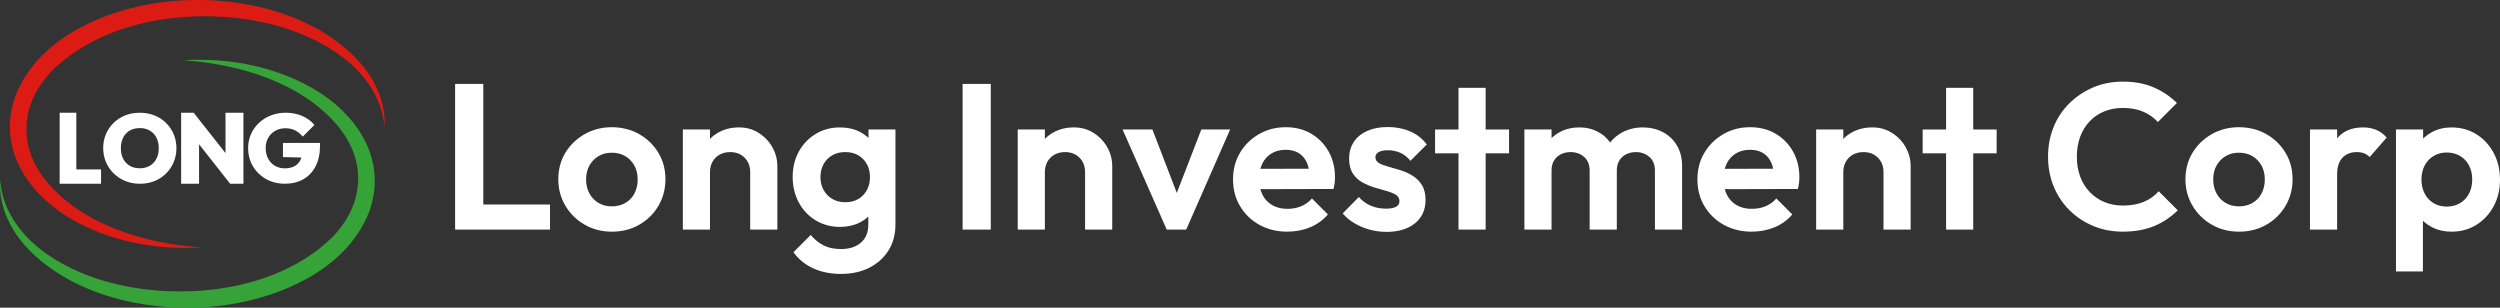
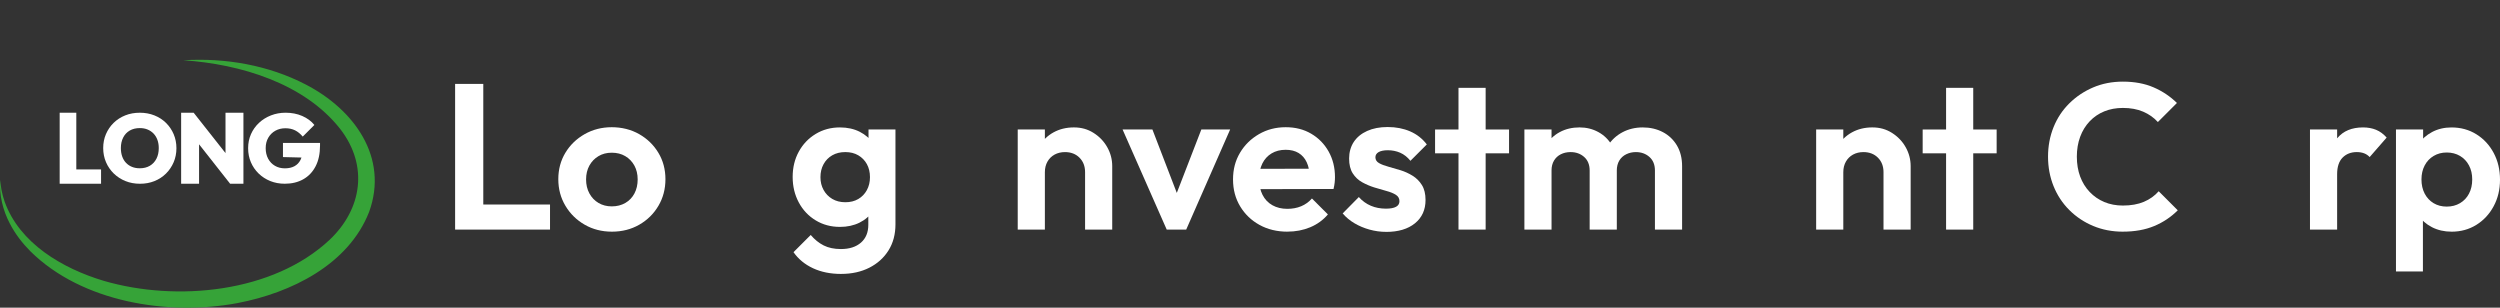
<svg xmlns="http://www.w3.org/2000/svg" id="_图层_1" version="1.1" viewBox="0 0 1842.52 226.77">
  <rect x="0" y="0" width="1842.52" height="226.77" fill="#333333" stroke="none" />
  <defs>
    <style>
      .st0 {
        fill: #fff;
      }

      .st1 {
        fill: #36a338;
      }

      .st2 {
        fill: #dd1b15;
      }
    </style>
  </defs>
  <g>
-     <path class="st2" d="M148.34,182.35c-30.93,1.91-62.75-3.57-90.28-17.9C22.55,146.08-3.21,110.81,11.43,70.52,26.69,31.61,68.98,10.93,108.34,3.4c51.31-9.63,114.7.63,152.66,38.1,6.01,6.04,11.26,12.87,15.17,20.41,5.2,9.86,7.95,21.18,7.17,32.27-.4-5.48-1.49-10.86-3.27-15.97-11-30.82-42.7-49.31-72.99-58.4-53.66-15.68-124.91-8.91-166.66,30.33-23.93,22.77-28.42,54.55-7.91,81.29,26.43,33.93,73.92,48.14,115.84,50.92h-.01Z" />
    <path class="st1" d="M135.12,44.42c30.93-1.91,62.75,3.57,90.28,17.9,35.5,18.36,61.27,53.63,46.62,93.92-15.25,38.91-57.55,59.59-96.9,67.12-51.31,9.63-114.7-.63-152.66-38.1-6.01-6.04-11.26-12.87-15.17-20.41-5.2-9.86-7.94-21.18-7.16-32.26.4,5.48,1.49,10.86,3.27,15.97,11,30.82,42.7,49.31,72.99,58.4,53.66,15.68,124.91,8.91,166.66-30.33,23.93-22.77,28.42-54.55,7.91-81.29-26.43-33.93-73.92-48.14-115.84-50.92h0Z" />
  </g>
  <g>
    <polygon class="st0" points="74.48 124.87 74.48 135.41 43.98 135.41 43.98 83.08 56.24 83.08 56.24 124.87 74.48 124.87" />
    <polygon class="st0" points="179.41 83.08 179.41 135.41 169.59 135.41 146.71 106.34 146.71 135.41 133.5 135.41 133.5 83.08 142.73 83.08 166.2 112.83 166.2 83.08 179.41 83.08" />
    <path class="st0" d="M122.34,90.56c-2.42-2.37-5.27-4.21-8.55-5.52-3.28-1.3-6.86-1.96-10.75-1.96s-7.48.65-10.75,1.96c-3.27,1.31-6.12,3.15-8.55,5.52-2.42,2.37-4.3,5.14-5.66,8.3-1.35,3.16-2.02,6.58-2.02,10.29s.69,7.16,2.06,10.36c1.37,3.2,3.29,5.99,5.73,8.37,2.44,2.37,5.31,4.23,8.58,5.56,3.28,1.33,6.86,1.99,10.75,1.99s7.4-.65,10.65-1.96c3.25-1.3,6.09-3.15,8.51-5.55,2.42-2.4,4.3-5.19,5.66-8.37,1.35-3.17,2.03-6.62,2.03-10.32s-.68-7.15-2.03-10.33c-1.35-3.17-3.24-5.95-5.66-8.33h0ZM115.29,116.97c-1.14,2.23-2.76,3.97-4.84,5.2-2.09,1.23-4.56,1.85-7.41,1.85-2.14,0-4.06-.34-5.77-1.04-1.71-.69-3.18-1.69-4.41-2.99s-2.17-2.87-2.81-4.7c-.64-1.83-.97-3.88-.97-6.16,0-2.94.57-5.53,1.71-7.76,1.13-2.23,2.75-3.95,4.84-5.16,2.09-1.21,4.56-1.81,7.41-1.81,2.14,0,4.06.35,5.77,1.07,1.71.71,3.18,1.72,4.42,3.02,1.23,1.31,2.17,2.86,2.81,4.66.65,1.8.97,3.8.97,5.98,0,2.99-.57,5.6-1.71,7.83h-.01Z" />
    <path class="st0" d="M235.86,105.32v1.93c0,6.05-1.09,11.18-3.29,15.37-2.19,4.19-5.23,7.37-9.12,9.54s-8.4,3.25-13.55,3.25c-3.86,0-7.43-.66-10.69-1.97-3.26-1.31-6.12-3.16-8.58-5.54s-4.36-5.16-5.72-8.33c-1.35-3.17-2.04-6.61-2.04-10.33s.7-7.23,2.11-10.4,3.37-5.93,5.9-8.29c2.52-2.36,5.47-4.2,8.83-5.51,3.36-1.31,6.95-1.97,10.76-1.97,4.53,0,8.63.8,12.3,2.4,3.67,1.6,6.65,3.8,8.94,6.62l-8.58,8.58c-1.72-2.05-3.6-3.58-5.65-4.61-2.05-1.02-4.43-1.54-7.15-1.54s-5.23.61-7.4,1.83-3.9,2.92-5.18,5.11c-1.29,2.19-1.93,4.77-1.93,7.72s.61,5.56,1.82,7.8c1.22,2.24,2.88,3.98,5.01,5.22,2.12,1.24,4.56,1.86,7.33,1.86s5.11-.52,7.04-1.57,3.41-2.58,4.43-4.58c.29-.57.54-1.17.75-1.81l-13.65-.34v-10.44h27.31,0Z" />
  </g>
  <g>
    <path class="st0" d="M335.42,169.21V61.84h20.77v107.37h-20.77ZM350.69,169.21v-18.48h54.68v18.48h-54.68Z" />
    <path class="st0" d="M451.03,170.74c-7.43,0-14.13-1.7-20.08-5.12-5.96-3.41-10.69-8.04-14.2-13.9-3.51-5.85-5.27-12.4-5.27-19.63s1.73-13.72,5.19-19.47,8.2-10.33,14.2-13.75c6.01-3.41,12.68-5.12,20.01-5.12s14.28,1.71,20.24,5.12c5.96,3.41,10.67,7.99,14.13,13.75,3.46,5.75,5.19,12.24,5.19,19.47s-1.73,13.77-5.19,19.63-8.17,10.49-14.13,13.9c-5.96,3.41-12.65,5.12-20.08,5.12h-.01ZM450.88,152.1c3.77,0,7.1-.84,10-2.52s5.14-4.02,6.72-7.03c1.58-3,2.37-6.44,2.37-10.31s-.82-7.28-2.44-10.23c-1.63-2.95-3.87-5.27-6.72-6.95s-6.16-2.52-9.93-2.52-6.93.84-9.77,2.52c-2.85,1.68-5.09,4-6.72,6.95s-2.44,6.36-2.44,10.23.81,7.31,2.44,10.31,3.87,5.35,6.72,7.03,6.11,2.52,9.77,2.52Z" />
-     <path class="st0" d="M503.26,169.21v-73.77h20.01v73.77h-20.01ZM552.9,169.21v-42.31c0-4.38-1.37-7.94-4.12-10.69s-6.31-4.12-10.69-4.12c-2.85,0-5.4.61-7.64,1.83s-4,2.95-5.27,5.19c-1.27,2.24-1.91,4.84-1.91,7.79l-7.79-3.97c0-5.8,1.25-10.87,3.74-15.2,2.49-4.33,5.96-7.71,10.39-10.16,4.43-2.44,9.44-3.67,15.04-3.67s10.23,1.35,14.51,4.05c4.28,2.7,7.64,6.21,10.08,10.54s3.67,8.99,3.67,13.97v46.74h-20.01Z" />
    <path class="st0" d="M619.03,167.22c-6.62,0-12.58-1.6-17.87-4.81-5.3-3.21-9.45-7.61-12.45-13.21s-4.51-11.86-4.51-18.79,1.5-13.14,4.51-18.63c3-5.5,7.15-9.85,12.45-13.06,5.29-3.21,11.25-4.81,17.87-4.81,5.5,0,10.36,1.07,14.59,3.21,4.22,2.14,7.56,5.07,10,8.78,2.44,3.72,3.77,8.07,3.97,13.06v23.22c-.21,4.89-1.55,9.24-4.05,13.06-2.5,3.82-5.86,6.77-10.08,8.86-4.23,2.09-9.04,3.13-14.43,3.13h0ZM619.95,201.89c-7.84,0-14.76-1.4-20.77-4.2s-10.79-6.75-14.36-11.84l12.68-12.68c2.85,3.36,6.03,5.93,9.54,7.71,3.51,1.78,7.76,2.67,12.75,2.67,6.21,0,11.12-1.58,14.74-4.73,3.61-3.16,5.42-7.54,5.42-13.13v-18.48l3.36-16.19-3.21-16.19v-19.4h19.86v69.95c0,7.33-1.71,13.72-5.12,19.17s-8.12,9.7-14.13,12.75-12.93,4.58-20.77,4.58h.01ZM623,149.05c3.67,0,6.85-.79,9.55-2.37s4.81-3.77,6.34-6.57,2.29-5.98,2.29-9.55-.76-6.87-2.29-9.62c-1.53-2.75-3.64-4.91-6.34-6.49s-5.88-2.37-9.55-2.37-6.87.79-9.62,2.37-4.89,3.77-6.41,6.57c-1.53,2.8-2.29,5.98-2.29,9.55s.76,6.59,2.29,9.39c1.53,2.8,3.67,5.02,6.41,6.64,2.75,1.63,5.96,2.44,9.62,2.44h0Z" />
-     <path class="st0" d="M709.44,169.21V61.84h20.77v107.37h-20.77Z" />
    <path class="st0" d="M750.07,169.21v-73.77h20.01v73.77h-20.01ZM799.71,169.21v-42.31c0-4.38-1.37-7.94-4.12-10.69s-6.31-4.12-10.69-4.12c-2.85,0-5.4.61-7.64,1.83s-4,2.95-5.27,5.19c-1.27,2.24-1.91,4.84-1.91,7.79l-7.79-3.97c0-5.8,1.25-10.87,3.74-15.2,2.49-4.33,5.96-7.71,10.39-10.16,4.43-2.44,9.44-3.67,15.04-3.67s10.23,1.35,14.51,4.05c4.28,2.7,7.64,6.21,10.08,10.54s3.67,8.99,3.67,13.97v46.74h-20.01Z" />
    <path class="st0" d="M859.88,169.21l-32.53-73.77h21.99l23.37,60.79h-10.84l23.52-60.79h21.23l-32.38,73.77h-14.36,0Z" />
    <path class="st0" d="M948.92,170.74c-7.74,0-14.61-1.65-20.62-4.96-6.01-3.31-10.77-7.86-14.28-13.67-3.51-5.8-5.27-12.42-5.27-19.86s1.7-13.87,5.12-19.63c3.41-5.75,8.07-10.33,13.97-13.75,5.9-3.41,12.47-5.12,19.7-5.12s13.41,1.6,18.86,4.81c5.45,3.21,9.72,7.59,12.83,13.14,3.1,5.55,4.66,11.84,4.66,18.86,0,1.32-.08,2.67-.23,4.05-.15,1.37-.43,2.93-.84,4.66l-62.01.15v-14.97l52.69-.15-8.09,6.26c-.21-4.38-.99-8.04-2.37-11-1.37-2.95-3.36-5.22-5.96-6.8-2.6-1.58-5.78-2.37-9.55-2.37-3.97,0-7.43.89-10.39,2.67-2.95,1.78-5.22,4.28-6.8,7.48-1.58,3.21-2.37,7-2.37,11.38s.84,8.38,2.52,11.68c1.68,3.31,4.1,5.86,7.25,7.64,3.16,1.78,6.82,2.67,11,2.67,3.77,0,7.18-.63,10.23-1.91,3.05-1.27,5.7-3.18,7.94-5.73l11.76,11.76c-3.57,4.18-7.92,7.33-13.06,9.47s-10.72,3.21-16.72,3.21l.03.03Z" />
    <path class="st0" d="M1021.62,170.89c-4.18,0-8.27-.56-12.29-1.68-4.02-1.12-7.71-2.67-11.07-4.66s-6.26-4.4-8.71-7.25l11.91-12.07c2.54,2.85,5.5,4.99,8.86,6.41,3.36,1.43,7.08,2.14,11.15,2.14,3.26,0,5.73-.46,7.41-1.37s2.52-2.29,2.52-4.12c0-2.04-.89-3.61-2.67-4.73s-4.1-2.06-6.95-2.82c-2.85-.76-5.83-1.63-8.93-2.6-3.11-.97-6.09-2.24-8.93-3.82-2.85-1.58-5.17-3.77-6.95-6.57-1.78-2.8-2.67-6.44-2.67-10.92s1.15-8.76,3.44-12.22,5.57-6.16,9.85-8.09c4.28-1.93,9.32-2.9,15.12-2.9,6.11,0,11.63,1.07,16.57,3.21,4.94,2.14,9.03,5.35,12.29,9.62l-12.07,12.07c-2.24-2.75-4.76-4.73-7.56-5.96-2.8-1.22-5.83-1.83-9.09-1.83-2.95,0-5.22.46-6.8,1.37-1.58.92-2.37,2.19-2.37,3.82,0,1.83.89,3.26,2.67,4.28,1.78,1.02,4.1,1.91,6.95,2.67,2.85.76,5.83,1.63,8.93,2.6,3.1.97,6.06,2.32,8.86,4.05,2.8,1.73,5.09,4.02,6.87,6.87,1.78,2.85,2.67,6.52,2.67,11,0,7.23-2.6,12.96-7.79,17.18-5.19,4.23-12.27,6.34-21.23,6.34v-.02Z" />
    <path class="st0" d="M1057.66,113v-17.56h54.52v17.56h-54.52ZM1074.92,169.21v-104.47h20.01v104.47h-20.01Z" />
    <path class="st0" d="M1123.49,169.21v-73.77h20.01v73.77h-20.01ZM1171.59,169.21v-43.53c0-4.28-1.35-7.61-4.05-10-2.7-2.39-6.03-3.59-10-3.59-2.65,0-5.04.53-7.18,1.6s-3.82,2.62-5.04,4.66c-1.22,2.04-1.83,4.48-1.83,7.33l-7.79-3.82c0-5.7,1.25-10.64,3.74-14.82,2.49-4.17,5.88-7.41,10.16-9.7,4.28-2.29,9.11-3.44,14.51-3.44,5.09,0,9.72,1.15,13.9,3.44,4.17,2.29,7.48,5.5,9.93,9.62,2.44,4.12,3.67,9.09,3.67,14.89v47.35h-20.02ZM1219.7,169.21v-43.53c0-4.28-1.35-7.61-4.05-10-2.7-2.39-6.03-3.59-10-3.59-2.55,0-4.91.53-7.1,1.6s-3.89,2.62-5.12,4.66c-1.22,2.04-1.83,4.48-1.83,7.33l-11.45-2.75c.41-5.9,1.99-11.02,4.73-15.35,2.75-4.33,6.36-7.69,10.84-10.08,4.48-2.39,9.47-3.59,14.97-3.59s10.44,1.15,14.82,3.44c4.38,2.29,7.84,5.57,10.39,9.85,2.54,4.28,3.82,9.37,3.82,15.27v46.74h-20.02Z" />
-     <path class="st0" d="M1291.18,170.74c-7.74,0-14.61-1.65-20.62-4.96-6.01-3.31-10.77-7.86-14.28-13.67-3.51-5.8-5.27-12.42-5.27-19.86s1.7-13.87,5.12-19.63c3.41-5.75,8.07-10.33,13.97-13.75,5.9-3.41,12.47-5.12,19.7-5.12s13.41,1.6,18.86,4.81c5.45,3.21,9.72,7.59,12.83,13.14,3.1,5.55,4.66,11.84,4.66,18.86,0,1.32-.08,2.67-.23,4.05-.15,1.37-.43,2.93-.84,4.66l-62.01.15v-14.97l52.69-.15-8.09,6.26c-.21-4.38-.99-8.04-2.37-11-1.37-2.95-3.36-5.22-5.96-6.8s-5.78-2.37-9.55-2.37c-3.97,0-7.43.89-10.39,2.67-2.95,1.78-5.22,4.28-6.8,7.48-1.58,3.21-2.37,7-2.37,11.38s.84,8.38,2.52,11.68c1.68,3.31,4.1,5.86,7.25,7.64,3.16,1.78,6.82,2.67,11,2.67,3.77,0,7.18-.63,10.23-1.91,3.05-1.27,5.7-3.18,7.94-5.73l11.76,11.76c-3.57,4.18-7.92,7.33-13.06,9.47s-10.72,3.21-16.72,3.21l.03.03Z" />
    <path class="st0" d="M1338.52,169.21v-73.77h20.01v73.77h-20.01ZM1388.16,169.21v-42.31c0-4.38-1.37-7.94-4.12-10.69s-6.31-4.12-10.69-4.12c-2.85,0-5.4.61-7.64,1.83s-4,2.95-5.27,5.19c-1.27,2.24-1.91,4.84-1.91,7.79l-7.79-3.97c0-5.8,1.25-10.87,3.74-15.2,2.49-4.33,5.96-7.71,10.39-10.16,4.43-2.44,9.44-3.67,15.04-3.67s10.23,1.35,14.51,4.05c4.28,2.7,7.64,6.21,10.08,10.54s3.67,8.99,3.67,13.97v46.74h-20.01Z" />
    <path class="st0" d="M1417.02,113v-17.56h54.52v17.56h-54.52ZM1434.28,169.21v-104.47h20.01v104.47h-20.01Z" />
    <path class="st0" d="M1564.56,170.74c-7.84,0-15.12-1.4-21.84-4.2s-12.6-6.72-17.64-11.76-8.91-10.92-11.61-17.64-4.05-13.95-4.05-21.69,1.35-14.97,4.05-21.69c2.7-6.72,6.57-12.57,11.61-17.56s10.89-8.91,17.56-11.76,13.97-4.28,21.92-4.28c8.55,0,16.09,1.4,22.6,4.2,6.52,2.8,12.27,6.64,17.26,11.53l-14.05,14.05c-2.95-3.26-6.57-5.8-10.84-7.64-4.28-1.83-9.27-2.75-14.97-2.75-4.99,0-9.55.84-13.67,2.52s-7.71,4.12-10.77,7.33c-3.05,3.21-5.4,7.03-7.03,11.45-1.63,4.43-2.44,9.29-2.44,14.59s.81,10.29,2.44,14.66c1.63,4.38,3.97,8.17,7.03,11.38,3.05,3.21,6.64,5.68,10.77,7.41,4.12,1.73,8.68,2.6,13.67,2.6,6.01,0,11.17-.92,15.5-2.75s7.97-4.43,10.92-7.79l14.05,14.05c-4.99,4.99-10.79,8.86-17.41,11.61s-14.31,4.12-23.06,4.12h0Z" />
-     <path class="st0" d="M1650.24,170.74c-7.43,0-14.13-1.7-20.08-5.12-5.96-3.41-10.69-8.04-14.2-13.9-3.51-5.85-5.27-12.4-5.27-19.63s1.73-13.72,5.19-19.47,8.2-10.33,14.2-13.75c6.01-3.41,12.68-5.12,20.01-5.12s14.28,1.71,20.24,5.12c5.96,3.41,10.67,7.99,14.13,13.75,3.46,5.75,5.19,12.24,5.19,19.47s-1.73,13.77-5.19,19.63-8.17,10.49-14.13,13.9c-5.96,3.41-12.65,5.12-20.08,5.12h-.01ZM1650.09,152.1c3.77,0,7.1-.84,10-2.52s5.14-4.02,6.72-7.03c1.58-3,2.37-6.44,2.37-10.31s-.82-7.28-2.44-10.23c-1.63-2.95-3.87-5.27-6.72-6.95s-6.16-2.52-9.93-2.52-6.93.84-9.77,2.52c-2.85,1.68-5.09,4-6.72,6.95s-2.44,6.36-2.44,10.23.81,7.31,2.44,10.31c1.63,3,3.87,5.35,6.72,7.03s6.11,2.52,9.77,2.52Z" />
    <path class="st0" d="M1702.47,169.21v-73.77h20.01v73.77h-20.01ZM1722.48,128.43l-7.79-5.19c.92-9.06,3.56-16.21,7.94-21.46,4.38-5.24,10.69-7.87,18.94-7.87,3.56,0,6.77.59,9.62,1.76,2.85,1.17,5.45,3.08,7.79,5.73l-12.52,14.36c-1.12-1.22-2.47-2.14-4.05-2.75-1.58-.61-3.39-.92-5.42-.92-4.28,0-7.77,1.35-10.46,4.05s-4.05,6.8-4.05,12.29h0Z" />
    <path class="st0" d="M1765.85,200.06v-104.62h20.01v19.4l-3.36,17.87,3.21,17.87v49.48h-19.86ZM1806.78,170.74c-5.3,0-10.08-1.1-14.36-3.28-4.28-2.19-7.69-5.17-10.23-8.93-2.55-3.77-3.92-8.09-4.12-12.98v-26.12c.2-4.89,1.6-9.24,4.2-13.06s6.01-6.85,10.23-9.09c4.22-2.24,8.98-3.36,14.28-3.36,6.82,0,12.93,1.68,18.33,5.04,5.4,3.36,9.65,7.94,12.75,13.75,3.1,5.8,4.66,12.37,4.66,19.7s-1.55,13.75-4.66,19.55-7.36,10.39-12.75,13.75c-5.4,3.36-11.51,5.04-18.33,5.04h0ZM1803.27,152.26c3.67,0,6.92-.84,9.77-2.52,2.85-1.68,5.06-4.02,6.64-7.03,1.58-3,2.37-6.49,2.37-10.46s-.79-7.3-2.37-10.31c-1.58-3-3.79-5.35-6.64-7.03s-6.11-2.52-9.77-2.52-6.77.84-9.62,2.52-5.07,4.02-6.64,7.03c-1.58,3-2.37,6.44-2.37,10.31s.79,7.46,2.37,10.46,3.77,5.35,6.57,7.03c2.8,1.68,6.03,2.52,9.7,2.52h0Z" />
  </g>
</svg>